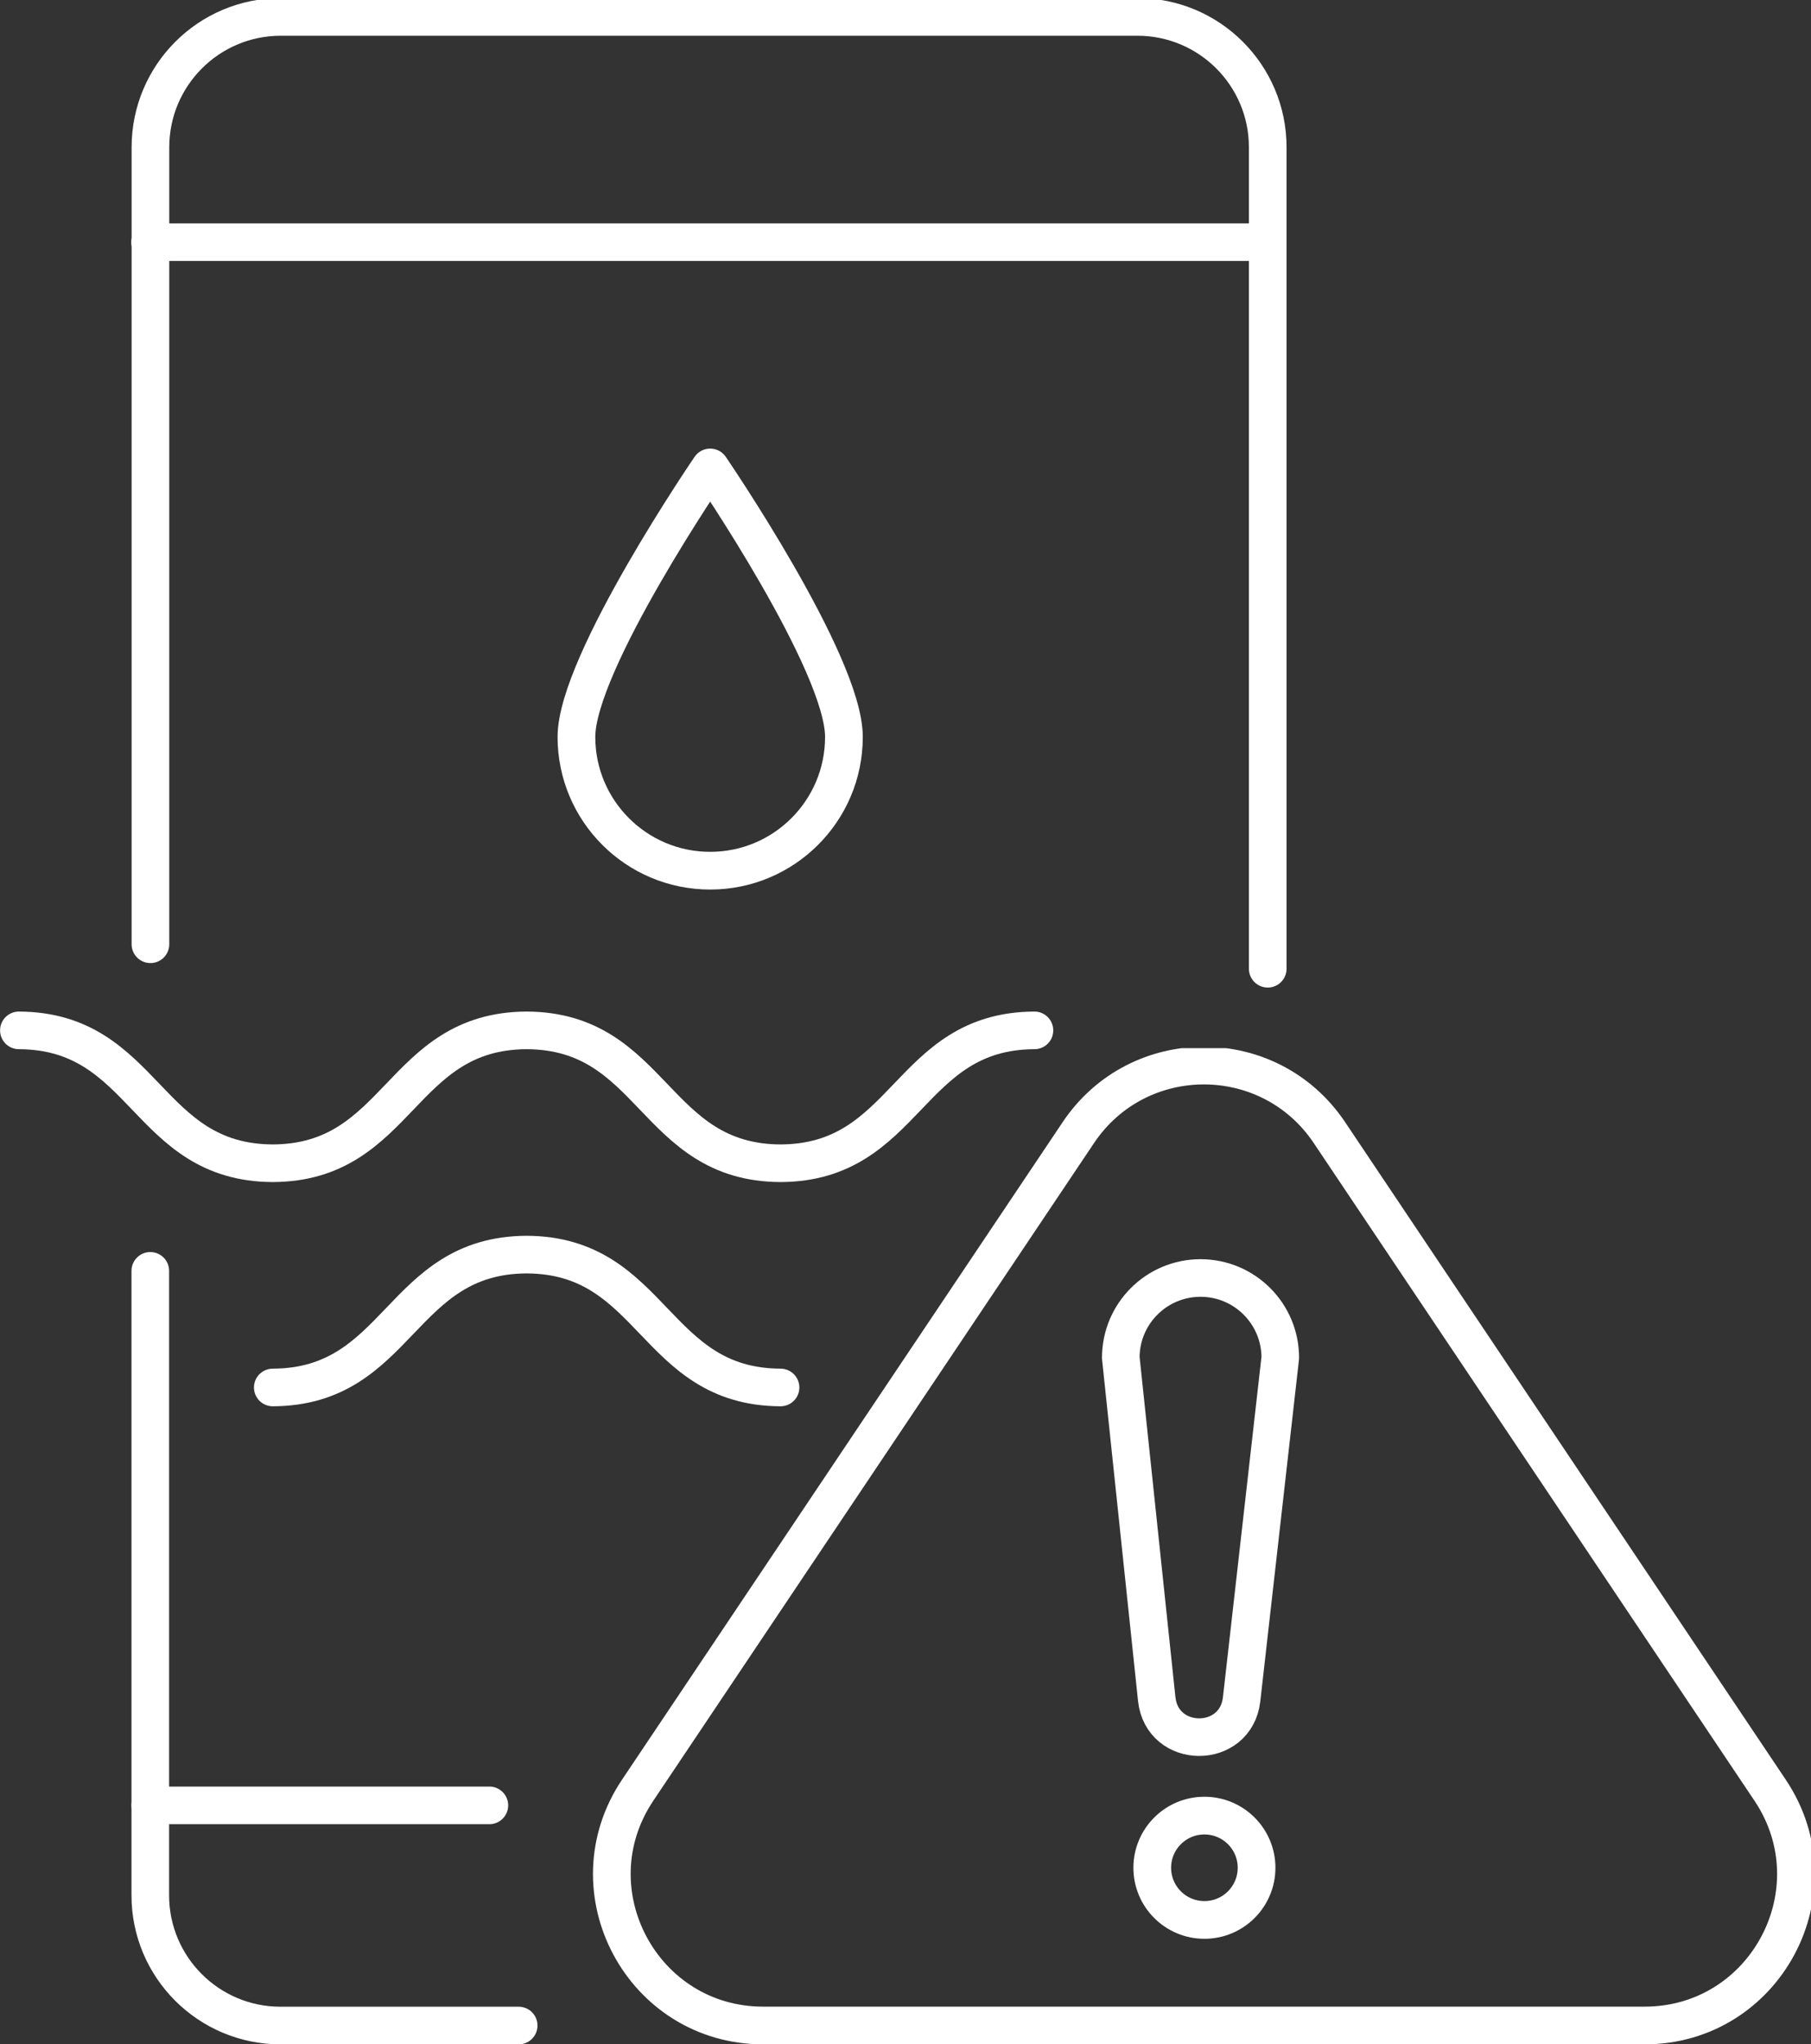
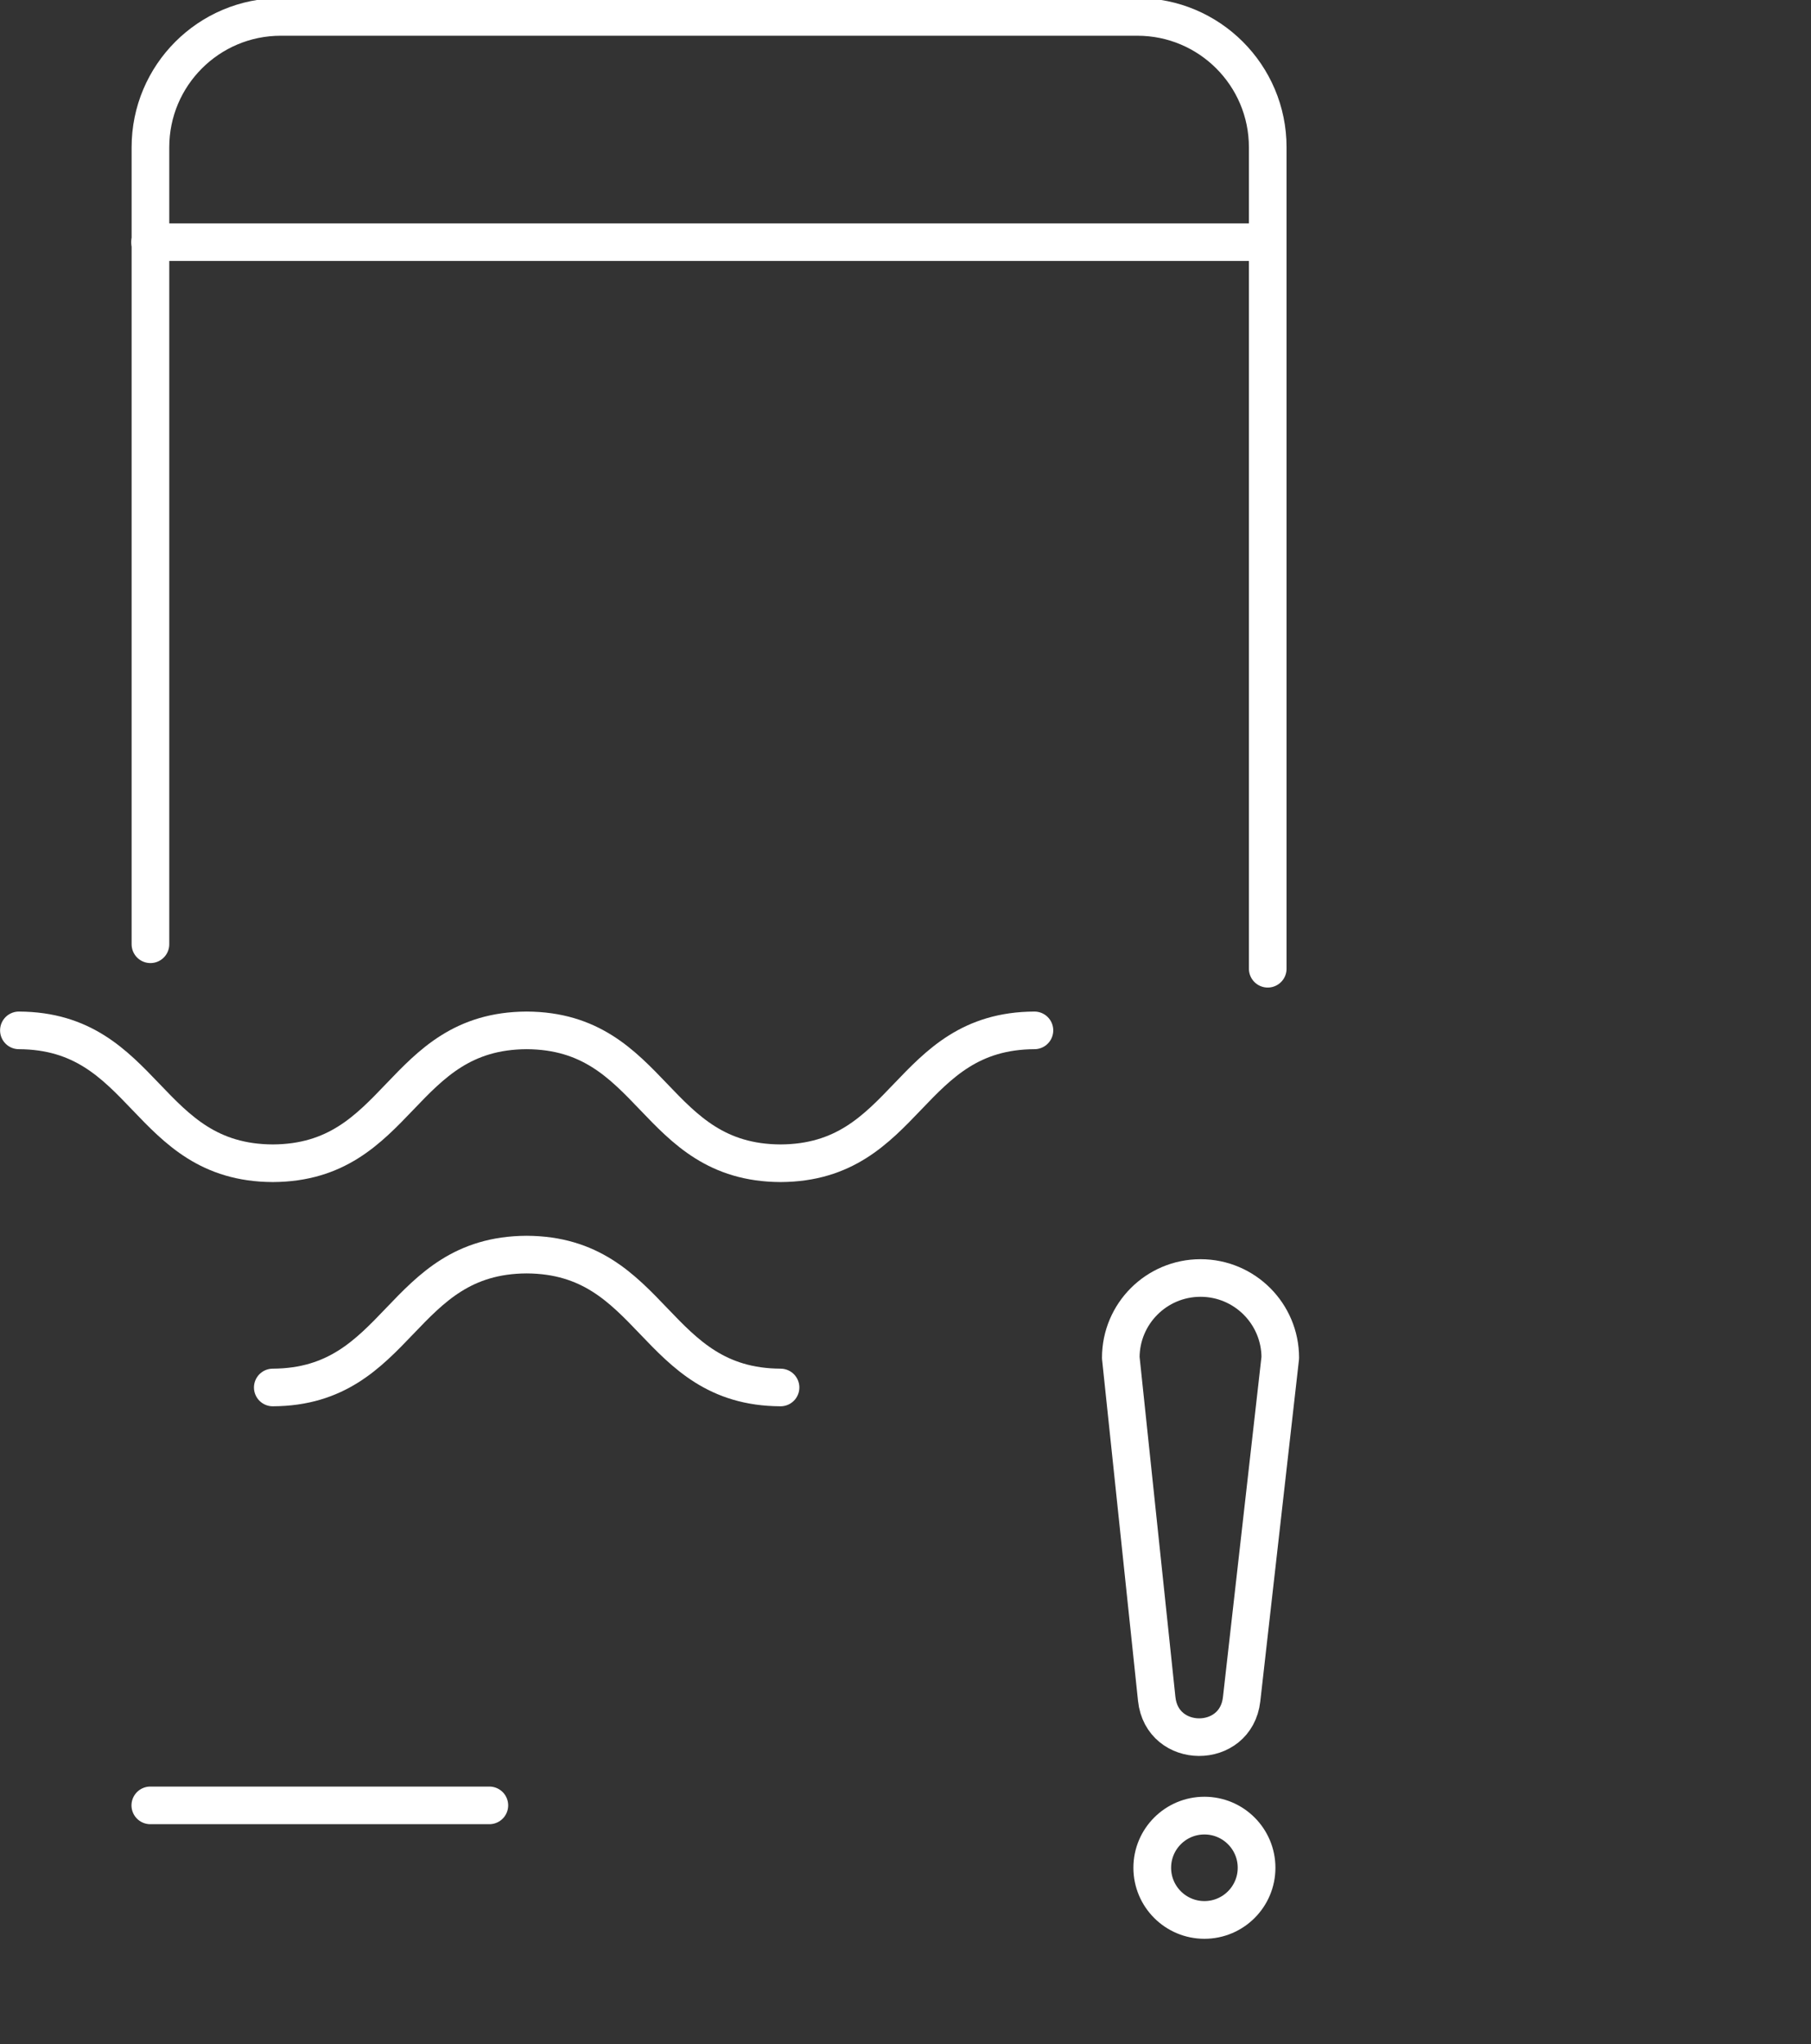
<svg xmlns="http://www.w3.org/2000/svg" height="2810.5" preserveAspectRatio="xMidYMid meet" version="1.0" viewBox="-0.1 -0.0 2490.3 2810.5" width="2490.3" zoomAndPan="magnify">
  <rect x="-0.1" y="-0.0" width="2490.3" height="2810.5" fill="#333333" stroke="none" />
  <defs>
    <clipPath id="a">
      <path d="M 813 1441 L 2490.219 1441 L 2490.219 2810.539 L 813 2810.539 Z M 813 1441" />
    </clipPath>
    <clipPath id="b">
-       <path d="M 180 1721 L 740 1721 L 740 2810.539 L 180 2810.539 Z M 180 1721" />
-     </clipPath>
+       </clipPath>
  </defs>
  <g>
    <g clip-path="url(#a)">
-       <path d="M 5656.495 2254.25 L 9566.154 8087.121 C 10097.201 8879.371 11262.305 8879.371 11793.301 8087.121 L 15703.01 2254.25 C 16299.995 1363.558 15661.694 167.265 14589.399 167.265 L 6770.056 167.265 C 5697.836 167.265 5059.485 1363.558 5656.495 2254.25 Z M 5656.495 2254.25" fill="none" stroke="#fff" stroke-linecap="round" stroke-linejoin="round" stroke-miterlimit="10" stroke-width="334.425" transform="matrix(.155 0 0 -.155 0 2810.54)" />
-     </g>
+       </g>
    <path d="M 16300.012 2290.308 C 16300.012 1916.614 15997.105 1613.707 15623.411 1613.707 C 15249.718 1613.707 14946.81 1916.614 14946.81 2290.308 C 14946.81 2663.964 15249.718 2966.798 15623.411 2966.798 C 15997.105 2966.798 16300.012 2663.964 16300.012 2290.308 Z M 16300.012 2290.308" fill="none" stroke="#fff" stroke-linecap="round" stroke-linejoin="round" stroke-miterlimit="10" stroke-width="489.229" transform="matrix(.106 0 0 -.106 0 2810.54)" />
    <path d="M 15807.814 4392.932 C 15734.696 3746.974 14794.891 3750.697 14726.797 4397.196 L 14269.292 8740.061 C 14269.292 9300.755 14723.905 9755.333 15284.709 9755.333 C 15845.403 9755.333 16300.017 9300.755 16300.017 8740.061 Z M 15807.814 4392.932" fill="none" stroke="#fff" stroke-linecap="round" stroke-linejoin="round" stroke-miterlimit="10" stroke-width="478.623" transform="matrix(.108 0 0 -.108 0 2810.54)" />
-     <path d="M 8724.685 13514.596 C 8724.685 12750.894 8105.55 12131.788 7341.848 12131.788 C 6578.146 12131.788 5959.041 12750.894 5959.041 13514.596 C 5959.041 14278.297 7341.848 16299.996 7341.848 16299.996 C 7341.848 16299.996 8724.685 14278.297 8724.685 13514.596 Z M 8724.685 13514.596" fill="none" stroke="#fff" stroke-linecap="round" stroke-linejoin="round" stroke-miterlimit="10" stroke-width="389.899" transform="matrix(.133 0 0 -.133 0 2810.54)" />
    <path d="M 3749.844 9030.595 C 5499.414 9038.291 5491.484 10849.697 7241.055 10857.392 C 8990.625 10849.697 8982.695 9038.291 10732.305 9030.595" fill="none" stroke="#fff" stroke-linecap="round" stroke-linejoin="round" stroke-miterlimit="10" stroke-width="517.277" transform="matrix(.1 0 0 -.1 0 2810.54)" />
    <path d="M 14223.516 13940.009 C 12473.906 13932.392 12481.797 12120.986 10732.305 12113.291 C 8982.695 12120.986 8990.625 13932.392 7241.055 13940.009 C 5491.484 13932.392 5499.414 12120.986 3749.844 12113.291 C 2000.273 12120.986 2008.203 13932.392 258.633 13940.009" fill="none" stroke="#fff" stroke-linecap="round" stroke-linejoin="round" stroke-miterlimit="10" stroke-width="517.277" transform="matrix(.1 0 0 -.1 0 2810.54)" />
    <path d="M 1209.152 8844.476 L 1209.152 15251.801 C 1209.152 15830.7 1678.481 16300.006 2257.379 16300.006 L 9145.627 16300.006 C 9724.548 16300.006 10193.9 15830.7 10193.9 15251.801 L 10193.9 8647.676" fill="none" stroke="#fff" stroke-linecap="round" stroke-linejoin="round" stroke-miterlimit="10" stroke-width="302.786" transform="matrix(.171 0 0 -.171 0 2810.54)" />
    <path d="M 1356.631 16300 L 11436.998 16300" fill="none" stroke="#fff" stroke-linecap="round" stroke-linejoin="round" stroke-miterlimit="10" stroke-width="339.71" transform="matrix(.152 0 0 -.152 0 2810.54)" />
    <path d="M 6728.281 3285.4 L 2065.703 3285.4" fill="none" stroke="#fff" stroke-linecap="round" stroke-linejoin="round" stroke-miterlimit="10" stroke-width="517.277" transform="matrix(.1 0 0 -.1 0 2810.54)" />
    <g clip-path="url(#b)">
      <path d="M 2065.703 10633.798 L 2065.703 2049.384 C 2065.703 1060.4 2867.461 258.72 3856.484 258.72 L 7131.445 258.72" fill="none" stroke="#fff" stroke-linecap="round" stroke-linejoin="round" stroke-miterlimit="10" stroke-width="517.277" transform="matrix(.1 0 0 -.1 0 2810.54)" />
    </g>
  </g>
</svg>